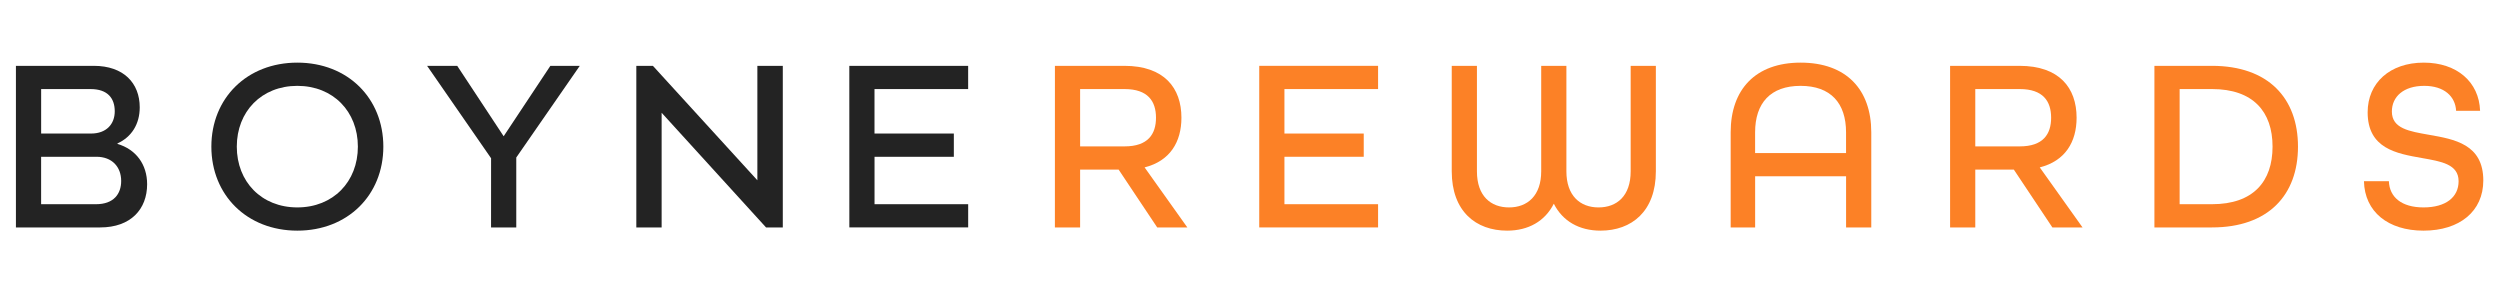
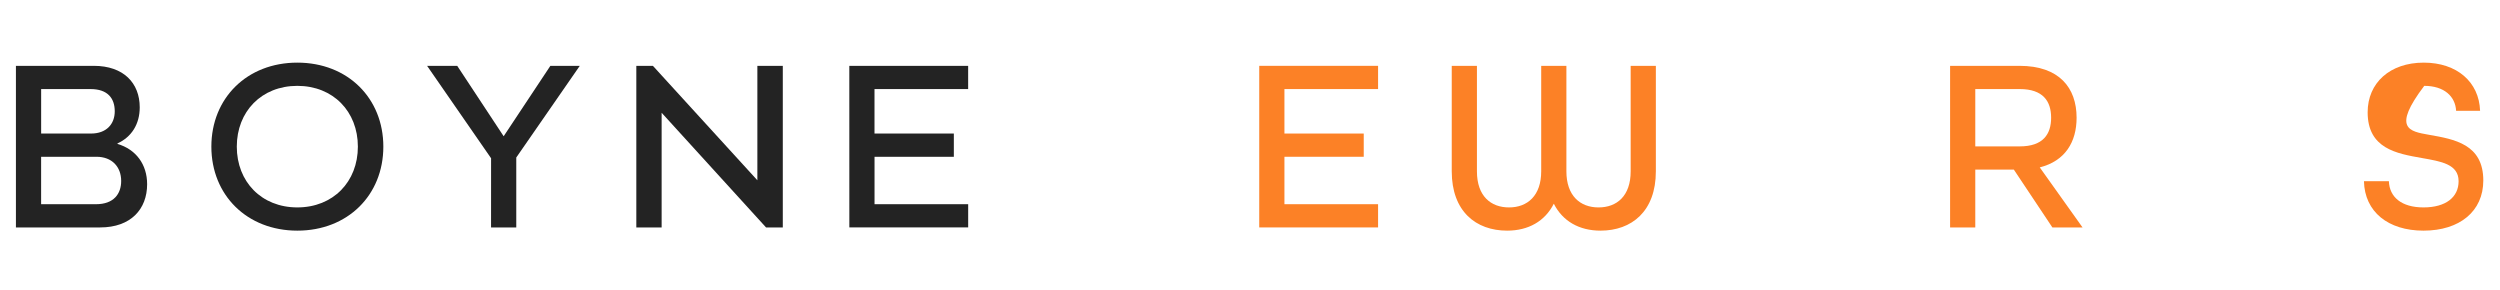
<svg xmlns="http://www.w3.org/2000/svg" width="100%" height="100%" viewBox="0 0 1016 118" version="1.1" xml:space="preserve" style="fill-rule:evenodd;clip-rule:evenodd;stroke-linejoin:round;stroke-miterlimit:2;">
  <g transform="matrix(1,0,0,1,-21.247,-24.222)">
    <g transform="matrix(1.232,0,0,1.232,529.087,83.815)">
      <g transform="matrix(1,0,0,1,-406.955,-27.712)">
        <clipPath id="_clip1">
          <rect x="0" y="0" width="813.911" height="55.424" />
        </clipPath>
        <g clip-path="url(#_clip1)">
          <g id="LOGO_BOYNEREWARDS_COLOR">
            <g id="Group_8303">
              <g id="Path_1255" transform="matrix(1,0,0,1,-1151.9,-301.498)">
                <path d="M1151.9,302.557L1177.58,302.557C1187.44,302.557 1192.74,308.263 1192.74,316.251C1192.74,321.793 1190.04,326.032 1185.4,328.151L1185.4,328.315C1191.51,330.108 1195.18,335.079 1195.18,341.6C1195.18,349.832 1189.8,355.863 1179.69,355.863L1151.9,355.863L1151.9,302.557ZM1176.68,324.891C1181.73,324.891 1184.5,321.791 1184.5,317.554C1184.5,313.317 1182.22,310.219 1176.52,310.219L1160.22,310.219L1160.22,324.891L1176.68,324.891ZM1178.31,348.202C1184.18,348.202 1186.62,344.778 1186.62,340.54C1186.62,335.894 1183.61,332.552 1178.47,332.552L1160.21,332.552L1160.21,348.2L1178.31,348.202Z" style="fill:rgb(35,35,35);fill-rule:nonzero;" />
              </g>
              <g id="Path_1256" transform="matrix(1,0,0,1,-1130.8,-301.845)">
                <path d="M1195.27,329.556C1195.27,313.582 1207,301.845 1223.63,301.845C1240.26,301.845 1252,313.582 1252,329.556C1252,345.53 1240.26,357.269 1223.63,357.269C1207.01,357.269 1195.27,345.532 1195.27,329.556ZM1243.6,329.556C1243.6,317.982 1235.45,309.507 1223.63,309.507C1211.81,309.507 1203.66,317.983 1203.66,329.556C1203.66,341.129 1211.81,349.606 1223.63,349.606C1235.45,349.606 1243.6,341.13 1243.6,329.556Z" style="fill:rgb(35,35,35);fill-rule:nonzero;" />
              </g>
              <g id="Path_1257" transform="matrix(1,0,0,1,-1107.5,-301.498)">
                <path d="M1264.24,333.041L1243.13,302.557L1253.07,302.557L1268.39,325.786L1283.8,302.557L1293.5,302.557L1272.55,332.797L1272.55,355.863L1264.23,355.863L1264.24,333.041Z" style="fill:rgb(35,35,35);fill-rule:nonzero;" />
              </g>
              <g id="Path_1259" transform="matrix(1,0,0,1,-1084.91,-301.498)">
                <path d="M1329.49,302.557L1329.49,340.308L1295.03,302.557L1289.56,302.557L1289.56,355.863L1297.91,355.863L1297.91,318.039L1332.35,355.863L1337.88,355.863L1337.88,302.557L1329.49,302.557Z" style="fill:rgb(35,35,35);fill-rule:nonzero;" />
              </g>
              <g id="Path_1260" transform="matrix(1,0,0,1,-1061.91,-301.498)">
                <path d="M1336.82,302.557L1376.02,302.557L1376.02,310.219L1345.13,310.219L1345.13,324.891L1371.3,324.891L1371.3,332.552L1345.14,332.552L1345.14,348.2L1376.03,348.2L1376.03,355.861L1336.83,355.861L1336.82,302.557Z" style="fill:rgb(35,35,35);fill-rule:nonzero;" />
              </g>
            </g>
            <g id="Group_8304" transform="matrix(1,0,0,1,342.734,0)">
              <g id="Path_1261" transform="matrix(1,0,0,1,-1382.44,-301.498)">
-                 <path d="M1382.44,302.557L1405.34,302.557C1418.46,302.557 1424.17,309.812 1424.17,319.674C1424.17,327.662 1420.42,333.937 1412.02,336.057L1426.12,355.862L1416.18,355.862L1403.46,336.79L1390.75,336.79L1390.75,355.862L1382.43,355.862L1382.44,302.557ZM1405.42,329.128C1413.17,329.128 1415.78,325.053 1415.78,319.674C1415.78,314.214 1413.09,310.219 1405.42,310.219L1390.75,310.219L1390.75,329.128L1405.42,329.128Z" style="fill:rgb(252,129,38);fill-rule:nonzero;" />
-               </g>
+                 </g>
              <g id="Path_1262" transform="matrix(1,0,0,1,-1360.38,-301.498)">
                <path d="M1427.78,302.557L1466.98,302.557L1466.98,310.219L1436.09,310.219L1436.09,324.891L1462.25,324.891L1462.25,332.552L1436.09,332.552L1436.09,348.2L1466.98,348.2L1466.98,355.861L1427.78,355.861L1427.78,302.557Z" style="fill:rgb(252,129,38);fill-rule:nonzero;" />
              </g>
              <g id="Path_1263" transform="matrix(1,0,0,1,-1339.59,-301.498)">
                <path d="M1470.49,337.361L1470.49,302.561L1478.8,302.561L1478.8,337.361C1478.8,345.511 1483.36,349.261 1489.39,349.261C1495.51,349.261 1500,345.35 1500,337.361L1500,302.561L1508.31,302.561L1508.31,337.361C1508.31,345.349 1512.79,349.261 1518.91,349.261C1524.94,349.261 1529.51,345.512 1529.51,337.361L1529.51,302.561L1537.82,302.561L1537.82,337.361C1537.82,350.561 1529.83,356.922 1519.56,356.922C1512.56,356.922 1507.09,353.822 1504.16,348.038C1501.23,353.826 1495.76,356.922 1488.76,356.922C1478.47,356.923 1470.49,350.564 1470.49,337.361Z" style="fill:rgb(252,129,38);fill-rule:nonzero;" />
              </g>
              <g id="Path_1264" transform="matrix(1,0,0,1,-1309.47,-301.845)">
-                 <path d="M1532.38,324.829C1532.38,310.729 1540.53,301.845 1555.45,301.845C1570.53,301.845 1578.76,310.729 1578.76,324.829L1578.76,356.21L1570.45,356.21L1570.45,339.337L1540.45,339.337L1540.45,356.209L1532.38,356.209L1532.38,324.829ZM1570.44,331.677L1570.44,324.829C1570.44,315.212 1565.39,309.507 1555.44,309.507C1545.5,309.507 1540.44,315.207 1540.44,324.829L1540.44,331.677L1570.44,331.677Z" style="fill:rgb(252,129,38);fill-rule:nonzero;" />
-               </g>
+                 </g>
              <g id="Path_1265" transform="matrix(1,0,0,1,-1285.78,-301.498)">
                <path d="M1581.07,302.557L1603.97,302.557C1617.09,302.557 1622.8,309.812 1622.8,319.674C1622.8,327.662 1619.05,333.937 1610.65,336.057L1624.76,355.862L1614.81,355.862L1602.1,336.79L1589.38,336.79L1589.38,355.862L1581.07,355.862L1581.07,302.557ZM1604.05,329.128C1611.8,329.128 1614.4,325.053 1614.4,319.674C1614.4,314.214 1611.72,310.219 1604.05,310.219L1589.38,310.219L1589.38,329.128L1604.05,329.128Z" style="fill:rgb(252,129,38);fill-rule:nonzero;" />
              </g>
              <g id="Path_1266" transform="matrix(1,0,0,1,-1263.71,-301.498)">
-                 <path d="M1626.4,302.557L1645.39,302.557C1663.98,302.557 1673.76,313.236 1673.76,329.21C1673.76,345.184 1663.98,355.863 1645.39,355.863L1626.4,355.863L1626.4,302.557ZM1645.4,348.2C1659.01,348.2 1665.37,340.7 1665.37,329.208C1665.37,317.716 1659.01,310.217 1645.4,310.217L1634.72,310.217L1634.72,348.2L1645.4,348.2Z" style="fill:rgb(252,129,38);fill-rule:nonzero;" />
-               </g>
+                 </g>
              <g id="Path_1267" transform="matrix(1,0,0,1,-1241.09,-301.845)">
-                 <path d="M1672.9,340.968L1681.13,340.968C1681.3,346.185 1685.29,349.607 1692.54,349.607C1699.96,349.607 1704.12,346.185 1704.12,340.968C1704.12,335.344 1698.42,334.447 1691.97,333.307C1683.66,331.838 1674.12,330.207 1674.12,318.228C1674.12,308.528 1681.46,301.845 1692.62,301.845C1703.55,301.845 1710.88,308.202 1711.21,317.739L1703.3,317.739C1703.06,313.011 1699.39,309.507 1692.79,309.507C1685.94,309.507 1682.11,313.093 1682.11,317.983C1682.11,323.607 1687.89,324.503 1694.33,325.645C1702.73,327.112 1712.27,328.745 1712.27,340.723C1712.27,350.911 1704.44,357.27 1692.54,357.27C1680.88,357.269 1673.14,351.074 1672.9,340.968Z" style="fill:rgb(252,129,38);fill-rule:nonzero;" />
+                 <path d="M1672.9,340.968L1681.13,340.968C1681.3,346.185 1685.29,349.607 1692.54,349.607C1699.96,349.607 1704.12,346.185 1704.12,340.968C1704.12,335.344 1698.42,334.447 1691.97,333.307C1683.66,331.838 1674.12,330.207 1674.12,318.228C1674.12,308.528 1681.46,301.845 1692.62,301.845C1703.55,301.845 1710.88,308.202 1711.21,317.739L1703.3,317.739C1703.06,313.011 1699.39,309.507 1692.79,309.507C1682.11,323.607 1687.89,324.503 1694.33,325.645C1702.73,327.112 1712.27,328.745 1712.27,340.723C1712.27,350.911 1704.44,357.27 1692.54,357.27C1680.88,357.269 1673.14,351.074 1672.9,340.968Z" style="fill:rgb(252,129,38);fill-rule:nonzero;" />
              </g>
            </g>
          </g>
        </g>
      </g>
    </g>
  </g>
</svg>